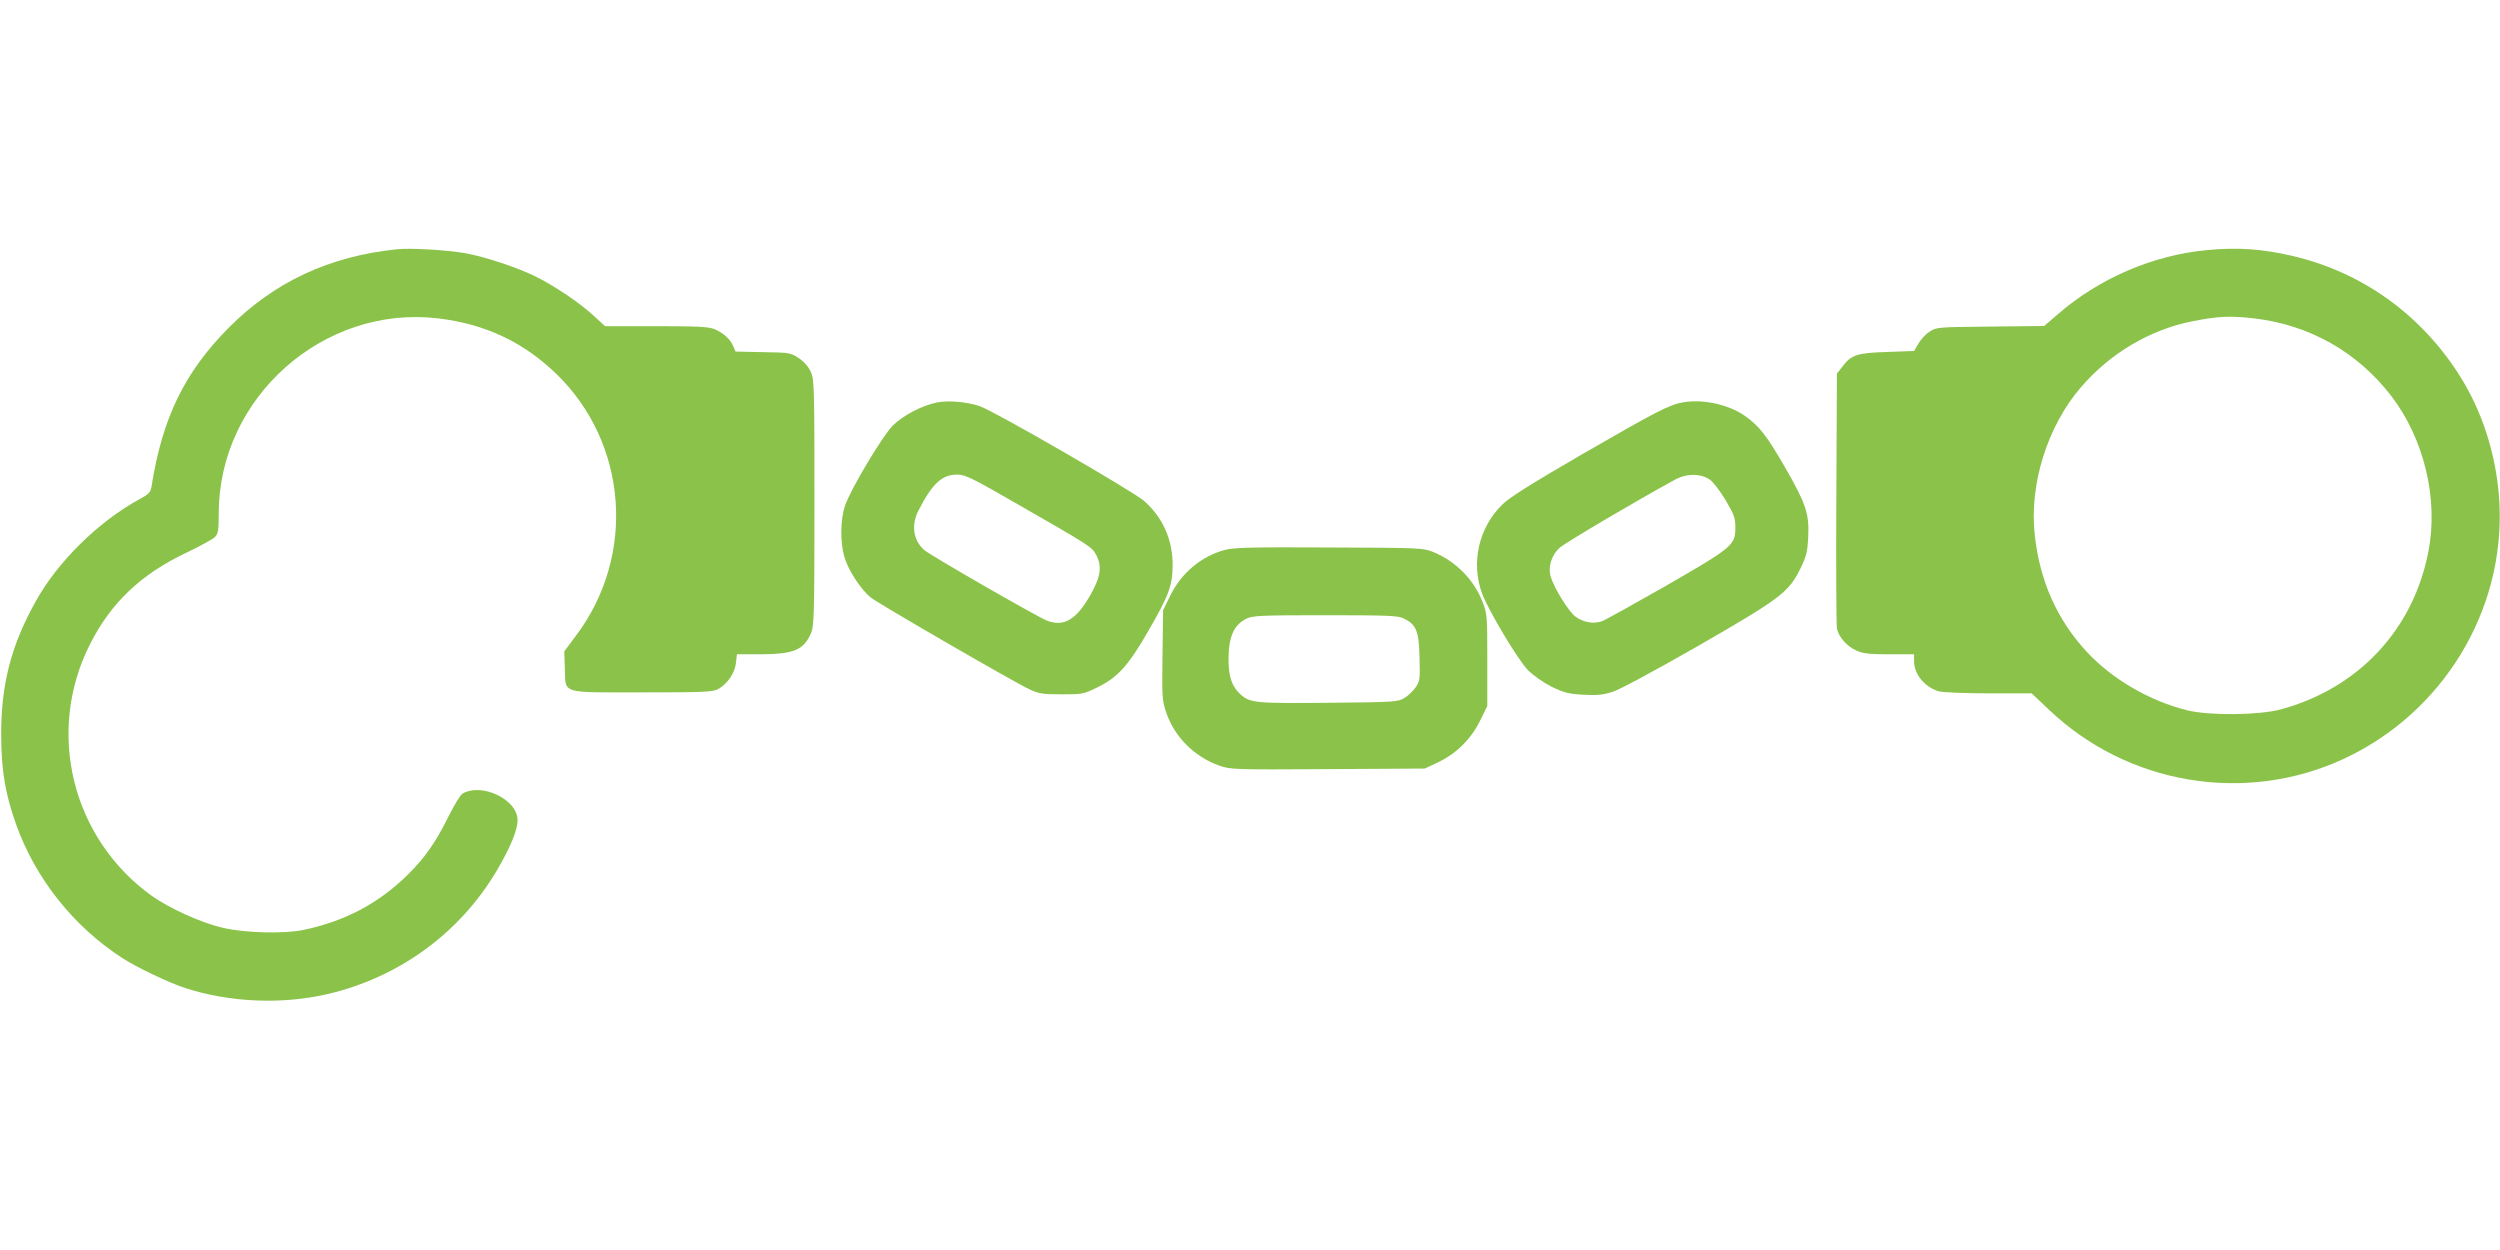
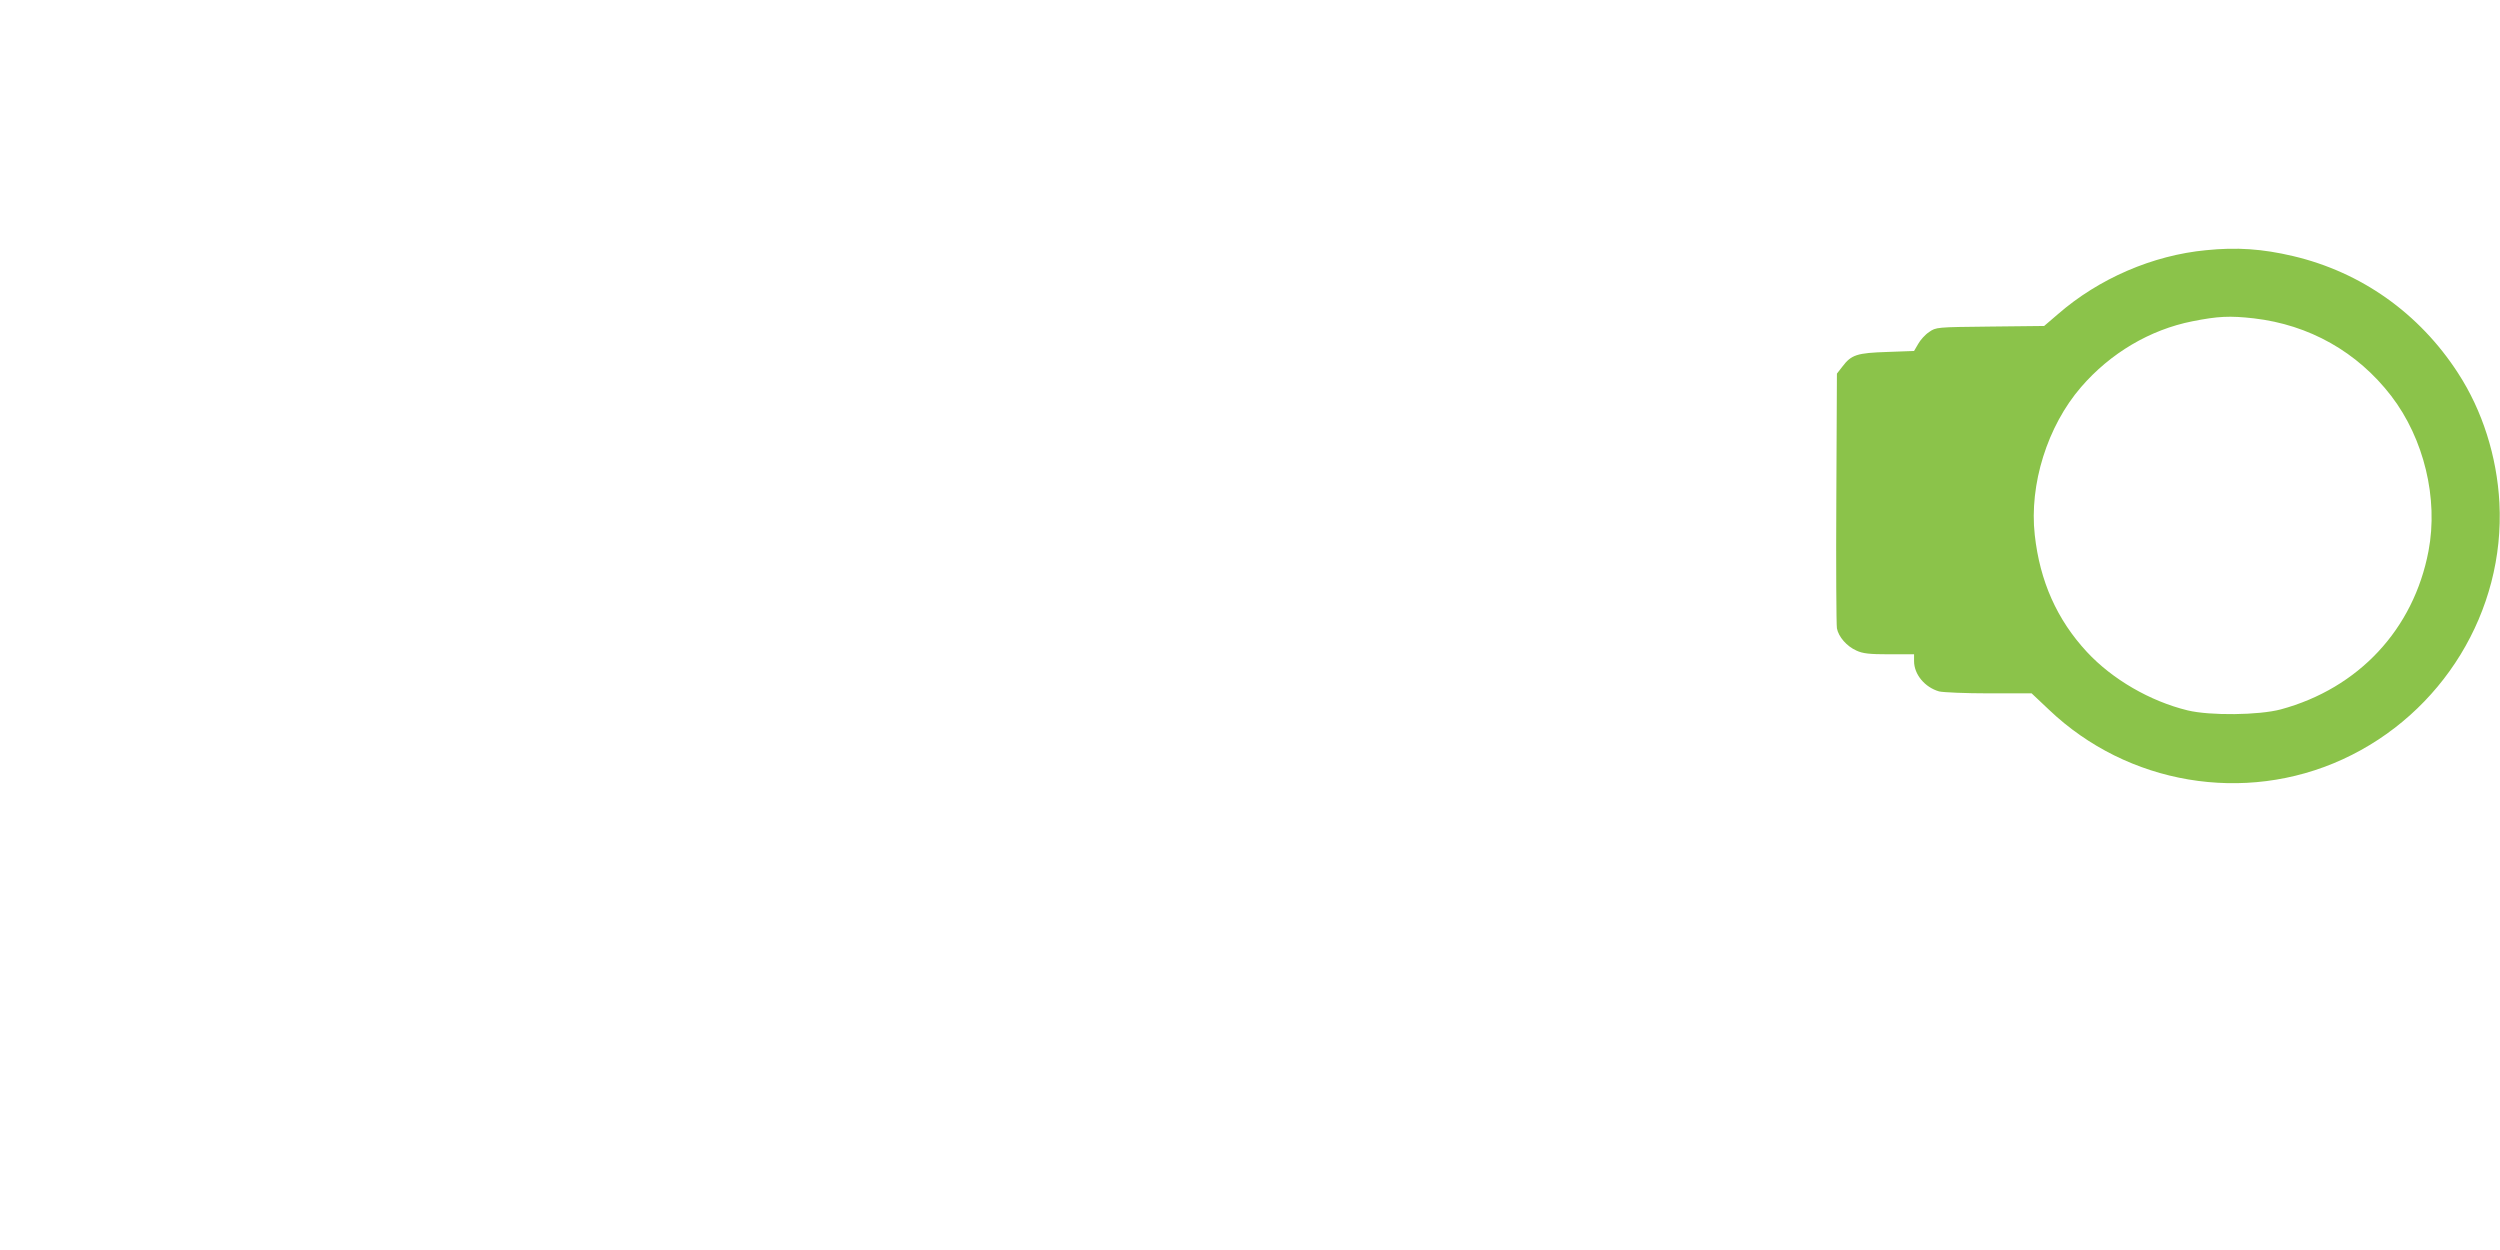
<svg xmlns="http://www.w3.org/2000/svg" version="1.0" width="1280pt" height="640pt" viewBox="0 0 1280 640" preserveAspectRatio="xMidYMid meet">
  <g transform="translate(0,640) scale(0.1,-0.1)" fill="#8bc34a" stroke="none">
-     <path d="M2035 5124 c-348 -35 -632 -168 -865 -403 -225 -227 -339 -461 -394 -811 -5 -31 -14 -40 -64 -67 -209 -115 -416 -318 -528 -520 -127 -226 -179 -428 -178 -688 1 -179 20 -295 75 -452 99 -280 296 -528 548 -690 73 -47 239 -126 320 -152 228 -74 497 -85 731 -30 365 86 676 313 865 634 69 118 105 205 105 256 0 106 -185 194 -283 135 -10 -6 -43 -60 -72 -119 -66 -133 -122 -212 -211 -299 -148 -145 -320 -235 -529 -279 -98 -21 -304 -16 -415 11 -110 25 -274 100 -364 164 -408 294 -542 838 -316 1286 108 214 261 360 496 471 68 33 133 68 144 79 17 17 20 34 20 123 1 591 535 1066 1122 997 239 -28 436 -120 605 -283 368 -355 411 -933 101 -1343 l-59 -79 3 -87 c5 -133 -28 -123 396 -123 321 0 360 2 389 17 47 26 85 81 91 133 l5 45 121 0 c169 1 219 21 257 105 17 37 19 80 19 670 0 598 -1 632 -19 672 -12 26 -35 52 -62 70 -41 27 -48 28 -183 30 l-140 3 -12 28 c-15 36 -50 67 -96 87 -31 12 -85 15 -299 15 l-261 0 -59 54 c-69 64 -196 150 -294 199 -97 48 -263 103 -365 121 -91 16 -279 27 -345 20z" />
    <path d="M11295 5119 c-273 -26 -549 -145 -759 -328 l-70 -60 -276 -3 c-276 -3 -277 -3 -313 -28 -20 -13 -45 -41 -56 -61 l-21 -36 -137 -5 c-155 -5 -184 -14 -230 -75 l-28 -36 -3 -636 c-2 -350 0 -650 3 -668 8 -43 50 -92 100 -114 32 -15 65 -19 168 -19 l127 0 0 -35 c0 -68 55 -134 128 -155 20 -5 135 -10 256 -10 l218 0 89 -84 c402 -383 1001 -484 1503 -254 511 234 832 759 803 1314 -13 238 -87 472 -212 664 -198 306 -496 517 -845 599 -157 37 -288 46 -445 30z m245 -349 c283 -33 529 -171 703 -397 168 -219 242 -526 191 -794 -76 -401 -358 -703 -756 -811 -112 -30 -363 -33 -478 -5 -192 47 -385 159 -515 299 -153 165 -241 362 -267 599 -29 259 65 558 237 757 150 174 353 294 570 337 131 26 191 29 315 15z" />
-     <path d="M4795 4339 c-76 -16 -170 -65 -224 -118 -54 -55 -215 -324 -245 -411 -23 -70 -25 -186 -3 -261 20 -69 85 -168 135 -208 43 -34 729 -431 812 -470 49 -23 68 -26 166 -26 107 0 112 1 185 37 102 50 157 111 258 287 105 181 124 232 125 336 1 130 -51 247 -146 330 -57 50 -774 464 -843 486 -67 22 -159 30 -220 18z m416 -521 c370 -212 379 -218 401 -258 32 -62 24 -114 -33 -213 -71 -122 -134 -158 -220 -124 -52 21 -597 334 -627 361 -56 49 -67 127 -31 199 72 141 121 187 200 187 41 0 74 -16 310 -152z" />
-     <path d="M8617 4340 c-70 -12 -136 -46 -522 -269 -258 -150 -364 -216 -403 -254 -122 -119 -162 -300 -103 -458 35 -90 183 -338 234 -390 28 -28 78 -63 121 -85 65 -31 87 -37 163 -41 69 -4 101 -1 150 15 36 11 217 109 434 233 424 244 467 276 526 396 32 65 37 86 41 162 6 121 -11 171 -119 359 -93 161 -132 212 -207 264 -82 57 -214 86 -315 68z m139 -397 c16 -12 52 -58 79 -104 44 -74 50 -91 50 -140 0 -90 -13 -101 -353 -297 -165 -94 -314 -177 -331 -183 -43 -15 -96 -5 -136 25 -34 27 -104 138 -124 199 -17 50 1 113 44 152 27 25 384 236 589 348 61 34 134 34 182 0z" />
-     <path d="M6270 3584 c-119 -32 -221 -117 -278 -233 l-37 -75 -3 -228 c-3 -212 -2 -233 18 -293 42 -127 145 -230 273 -275 56 -20 77 -21 555 -18 l497 3 68 32 c94 45 169 119 215 213 l37 75 0 235 c0 221 -1 239 -23 295 -43 115 -138 211 -252 258 -54 22 -63 22 -535 24 -399 2 -489 0 -535 -13z m916 -350 c65 -31 79 -64 82 -199 3 -112 2 -122 -20 -154 -13 -19 -39 -44 -58 -55 -33 -20 -53 -21 -365 -24 -400 -4 -424 -2 -475 44 -43 39 -60 90 -60 181 1 113 27 173 91 205 31 16 71 18 402 18 320 0 374 -2 403 -16z" />
  </g>
</svg>